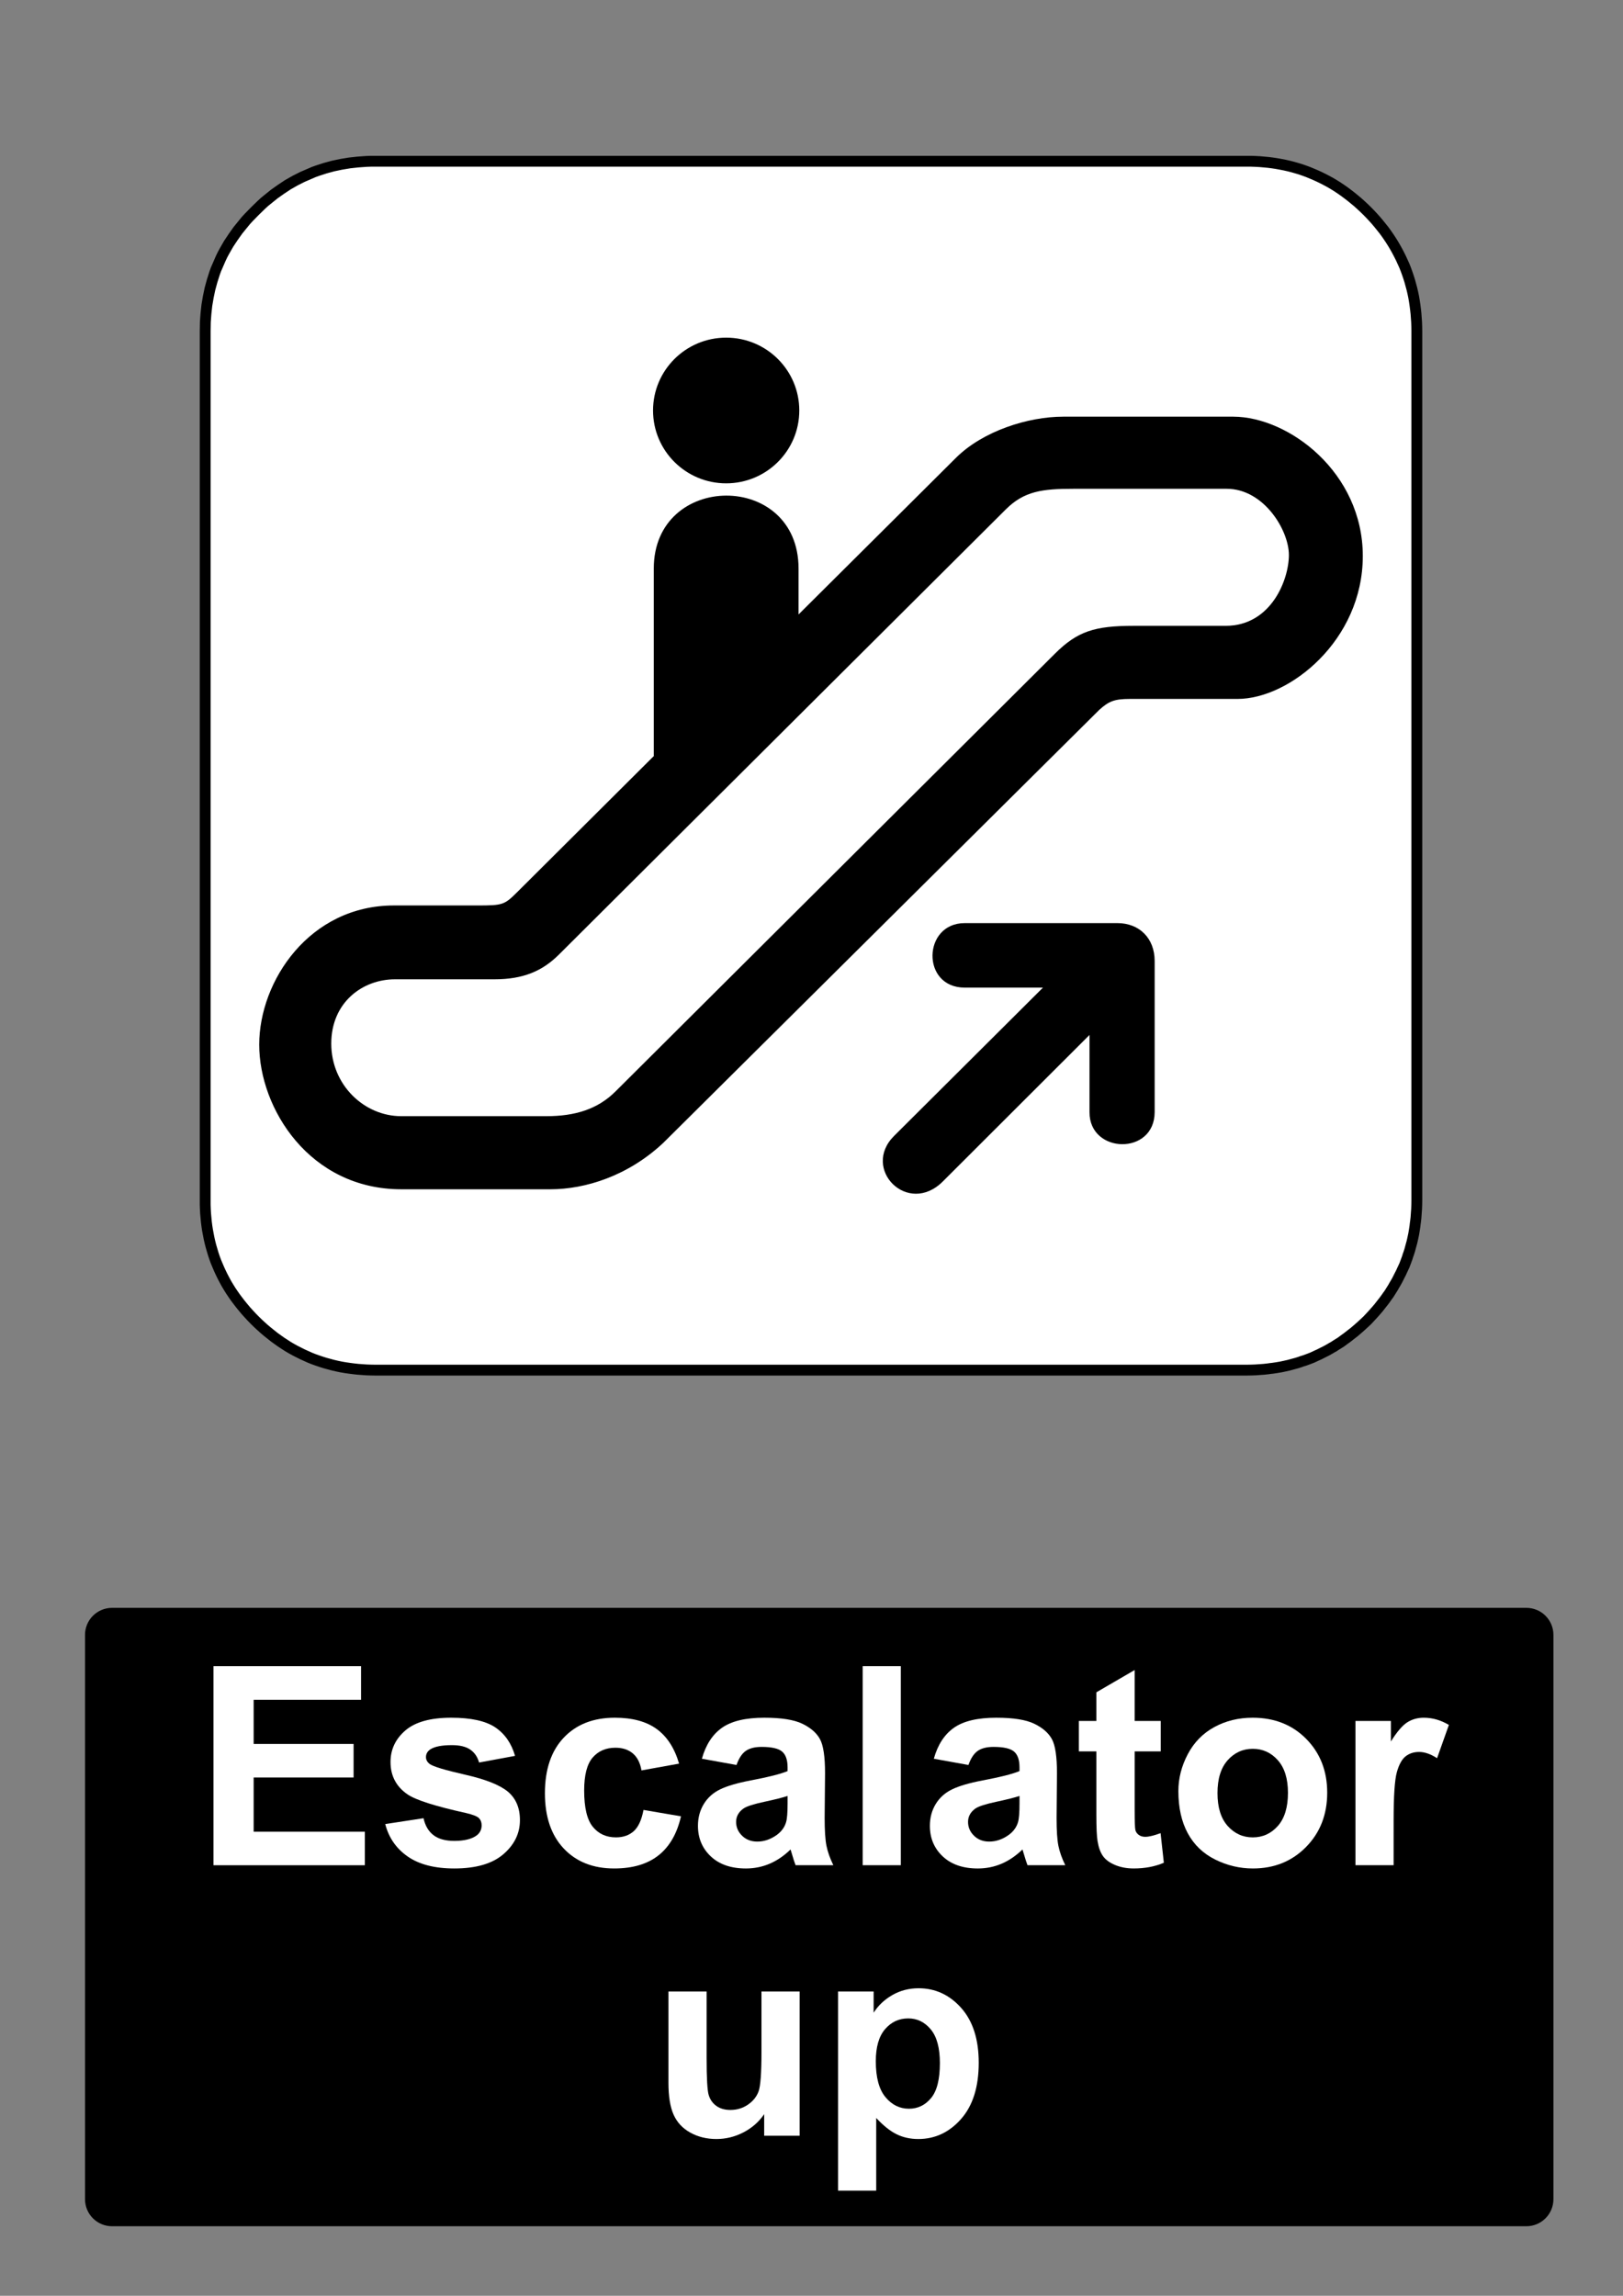
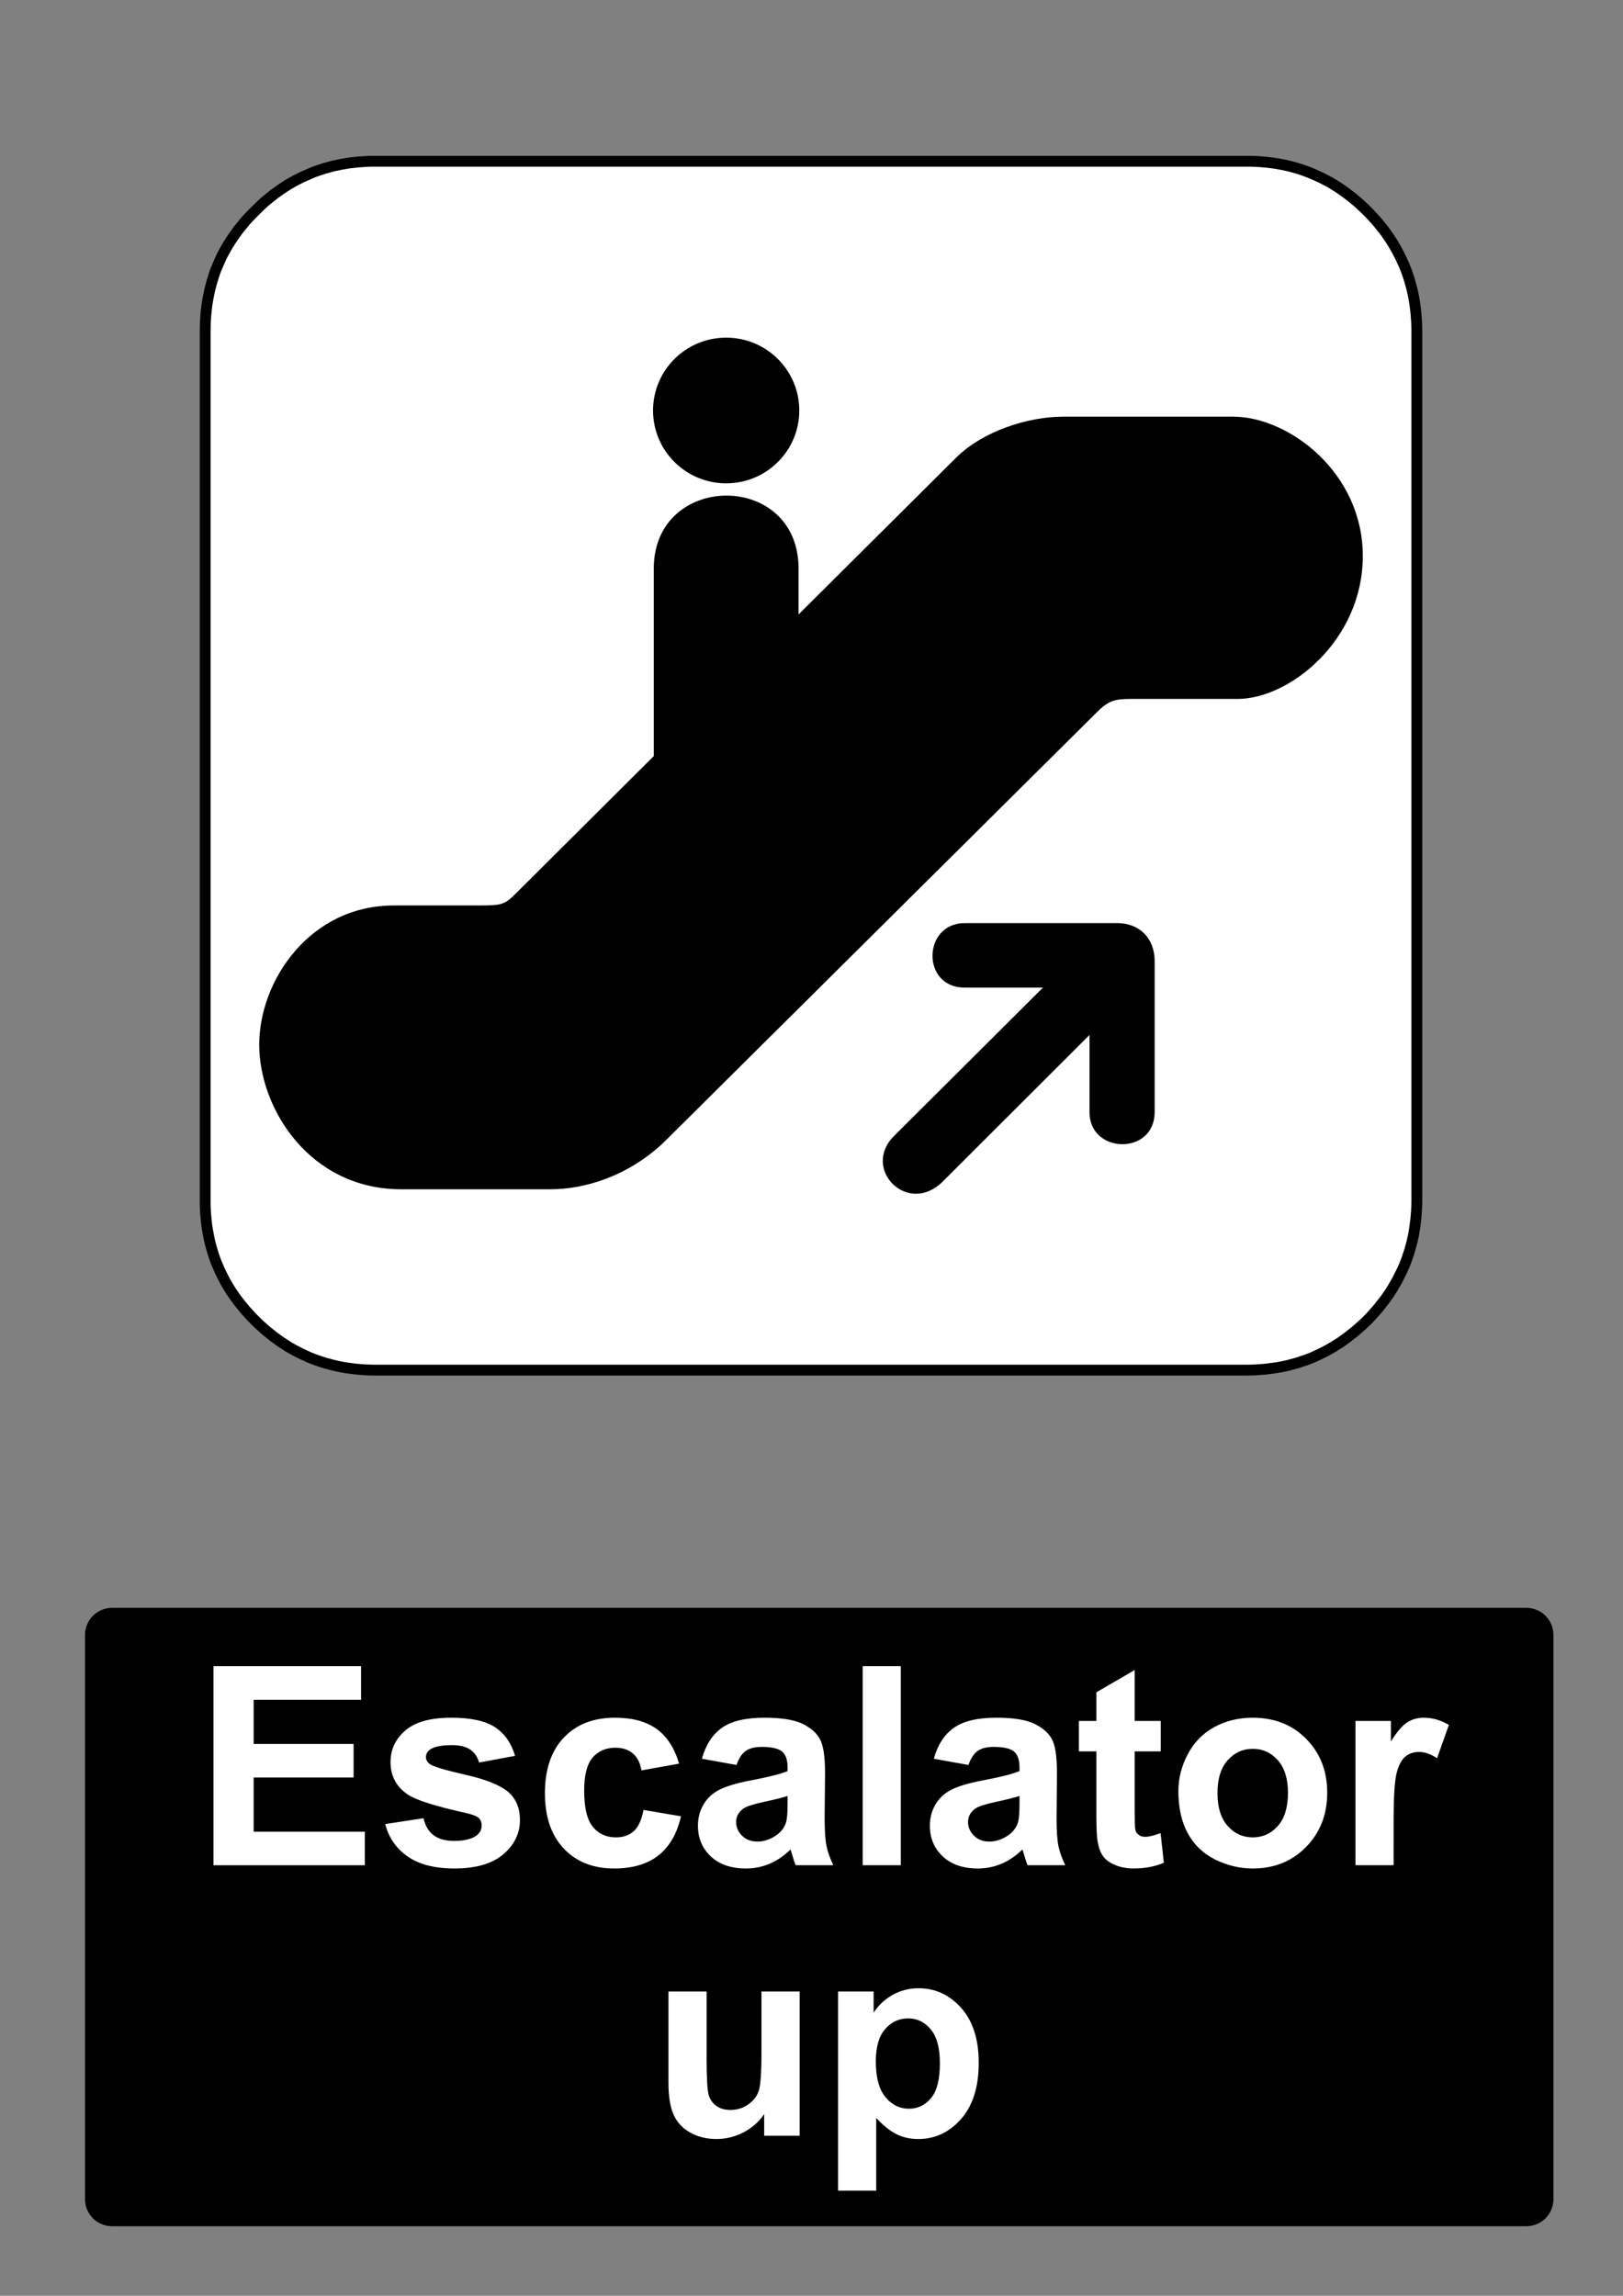
<svg xmlns="http://www.w3.org/2000/svg" version="1.1" id="Layer_1" x="0px" y="0px" width="595.279px" height="841.89px" viewBox="0 0 595.279 841.89" enable-background="new 0 0 595.279 841.89" xml:space="preserve">
  <rect x="0" y="0" width="595.279" height="841.89" fill="#808080" stroke="none" />
  <polygon fill="#FFFFFF" points="501.445,77.385 500.26,76.23 499.102,75.16 497.914,74.089 496.73,73.104 495.487,72.089   494.272,71.161 493.03,70.23 491.815,69.386 490.517,68.512 489.245,67.723 487.918,66.935 486.618,66.231 485.264,65.527   483.938,64.878 482.581,64.259 481.254,63.696 479.842,63.104 478.459,62.598 477.019,62.09 475.607,61.668 474.138,61.246   472.697,60.879 471.2,60.541 469.732,60.26 468.207,59.978 466.711,59.753 465.156,59.556 463.633,59.415 462.052,59.274   460.497,59.189 458.889,59.133 457.308,59.133 137.61,59.133 135.972,59.133 134.391,59.189 131.256,59.415 128.178,59.753   125.156,60.26 122.191,60.879 119.283,61.668 116.431,62.598 115.019,63.104 113.664,63.696 110.924,64.878 108.241,66.231   105.615,67.723 103.102,69.386 100.588,71.161 98.188,73.104 96.974,74.089 95.815,75.16 93.529,77.385 91.298,79.666   90.225,80.821 89.236,82.032 87.288,84.426 85.508,86.933 83.843,89.44 82.346,92.059 81.64,93.355 80.99,94.707 79.804,97.439   79.211,98.791 78.703,100.199 77.799,103.044 77.008,105.946 76.388,108.902 75.878,111.916 75.54,114.986 75.314,118.113   75.258,121.352 75.258,440.193 75.258,441.767 75.314,443.375 75.398,444.921 75.54,446.5 75.681,448.023 75.878,449.572   76.105,451.064 76.388,452.583 76.669,454.048 77.008,455.542 77.375,456.978 77.799,458.443 78.223,459.851 78.703,461.289   79.211,462.667 79.804,464.076 80.369,465.4 80.99,466.751 81.64,468.076 82.346,469.427 83.052,470.722 83.843,472.046   84.633,473.314 85.508,474.611 86.355,475.822 87.288,477.06 88.22,478.273 89.236,479.511 90.225,480.695 91.298,481.876   92.37,483.033 93.529,484.214 94.658,485.314 95.815,486.382 96.974,487.425 98.188,488.441 100.588,490.357 103.102,492.158   105.615,493.791 106.914,494.55 108.241,495.285 110.924,496.636 113.664,497.875 115.019,498.412 116.431,498.917 117.843,499.396   119.283,499.847 122.191,500.634 123.659,500.974 125.156,501.283 126.653,501.539 128.178,501.761 129.703,501.958   131.256,502.128 134.391,502.355 135.972,502.41 137.61,502.439 457.308,502.439 458.889,502.41 460.497,502.355 462.052,502.242   463.633,502.128 465.156,501.958 465.92,501.845 466.711,501.761 468.207,501.539 469.732,501.283 471.2,500.974 472.697,500.634   474.138,500.242 475.607,499.847 477.019,499.396 477.357,499.255 477.725,499.142 478.459,498.917 479.842,498.412   481.254,497.875 482.581,497.255 483.938,496.636 485.264,495.96 486.618,495.285 487.918,494.55 488.569,494.158 489.245,493.791   489.867,493.369 490.517,492.974 491.815,492.158 493.03,491.255 494.272,490.357 495.487,489.398 496.73,488.441 497.914,487.425   499.102,486.382 500.26,485.314 501.445,484.214 502.547,483.033 503.619,481.876 504.664,480.695 505.682,479.511 506.642,478.273   507.602,477.06 508.505,475.822 508.929,475.203 509.381,474.611 510.199,473.314 510.99,472.046 511.357,471.371 511.753,470.722   512.487,469.427 513.164,468.076 513.843,466.751 514.463,465.4 515.085,464.076 515.62,462.667 516.131,461.289 516.356,460.556   516.47,460.189 516.61,459.851 517.063,458.443 517.456,456.978 517.853,455.542 518.191,454.048 518.502,452.583 518.756,451.064   518.982,449.572 519.067,448.783 519.18,448.023 519.35,446.5 519.462,444.921 519.574,443.375 519.631,441.767 519.659,440.193   519.659,121.352 519.631,119.719 519.574,118.113 519.35,114.986 519.18,113.438 518.982,111.916 518.756,110.396 518.502,108.902   518.191,107.41 517.853,105.946 517.063,103.044 516.61,101.608 516.131,100.199 515.62,98.791 515.085,97.439 513.843,94.707   513.164,93.355 512.487,92.059 511.753,90.736 510.99,89.44 510.199,88.172 509.381,86.933 508.505,85.666 507.602,84.426   505.682,82.032 504.664,80.821 503.619,79.666 502.547,78.511 " />
  <polygon fill="none" stroke="#000000" stroke-width="3.979" stroke-linecap="square" stroke-miterlimit="10" points="  501.445,77.385 500.26,76.23 499.102,75.16 497.914,74.089 496.73,73.104 495.487,72.089 494.272,71.161 493.03,70.23   491.815,69.386 490.517,68.512 489.245,67.723 487.918,66.935 486.618,66.231 485.264,65.527 483.938,64.878 482.581,64.259   481.254,63.696 479.842,63.104 478.459,62.597 477.019,62.09 475.607,61.668 474.138,61.246 472.697,60.879 471.2,60.541   469.732,60.259 468.207,59.978 466.711,59.753 465.156,59.556 463.633,59.415 462.052,59.274 460.497,59.189 458.889,59.133   457.308,59.133 137.61,59.133 135.972,59.133 134.391,59.189 131.256,59.415 128.178,59.753 125.156,60.259 122.191,60.879   119.283,61.668 116.431,62.597 115.019,63.104 113.664,63.696 110.924,64.878 108.241,66.231 105.615,67.723 103.102,69.386   100.588,71.161 98.188,73.104 96.974,74.089 95.815,75.16 93.529,77.385 91.298,79.666 90.225,80.821 89.236,82.032 87.288,84.426   85.508,86.933 83.843,89.44 82.346,92.059 81.64,93.355 80.99,94.707 79.804,97.439 79.211,98.791 78.703,100.199 77.799,103.044   77.008,105.946 76.388,108.902 75.878,111.916 75.54,114.986 75.314,118.113 75.258,121.352 75.258,440.193 75.258,441.767   75.314,443.375 75.398,444.921 75.54,446.5 75.681,448.023 75.878,449.572 76.105,451.064 76.388,452.583 76.669,454.048   77.008,455.542 77.375,456.978 77.799,458.443 78.223,459.851 78.703,461.289 79.211,462.667 79.804,464.076 80.369,465.4   80.99,466.751 81.64,468.076 82.346,469.427 83.052,470.722 83.843,472.046 84.633,473.314 85.508,474.611 86.355,475.822   87.288,477.06 88.22,478.271 89.236,479.511 90.225,480.695 91.298,481.876 92.37,483.033 93.529,484.214 94.658,485.314   95.815,486.382 96.974,487.425 98.188,488.441 100.588,490.357 103.102,492.158 105.615,493.791 106.914,494.55 108.241,495.285   110.924,496.636 113.664,497.875 115.019,498.412 116.431,498.917 117.843,499.396 119.283,499.847 122.191,500.634   123.659,500.974 125.156,501.283 126.653,501.539 128.178,501.761 129.703,501.958 131.256,502.128 134.391,502.355 135.972,502.41   137.61,502.439 457.308,502.439 458.889,502.41 460.497,502.355 462.052,502.242 463.633,502.128 465.156,501.958 465.92,501.845   466.711,501.761 468.207,501.539 469.732,501.283 471.2,500.974 472.697,500.634 474.138,500.242 475.607,499.847 477.019,499.396   477.357,499.255 477.725,499.142 478.459,498.917 479.842,498.412 481.254,497.875 482.581,497.255 483.938,496.636 485.264,495.96   486.618,495.285 487.918,494.55 488.569,494.158 489.245,493.791 489.867,493.369 490.517,492.974 491.815,492.158 493.03,491.255   494.272,490.357 495.487,489.398 496.73,488.441 497.914,487.425 499.102,486.382 500.26,485.314 501.445,484.214 502.547,483.033   503.619,481.876 504.664,480.695 505.682,479.511 506.642,478.271 507.602,477.06 508.505,475.822 508.929,475.203 509.381,474.611   510.199,473.314 510.99,472.046 511.357,471.371 511.753,470.722 512.487,469.427 513.164,468.076 513.843,466.751 514.463,465.4   515.085,464.076 515.62,462.667 516.131,461.289 516.356,460.556 516.47,460.189 516.61,459.851 517.063,458.443 517.456,456.978   517.853,455.542 518.191,454.048 518.502,452.583 518.756,451.064 518.982,449.572 519.067,448.783 519.18,448.023 519.35,446.5   519.462,444.921 519.574,443.375 519.632,441.767 519.659,440.193 519.659,121.352 519.632,119.719 519.574,118.113 519.35,114.986   519.18,113.438 518.982,111.916 518.756,110.396 518.502,108.902 518.191,107.41 517.853,105.946 517.063,103.044 516.61,101.608   516.131,100.199 515.62,98.791 515.085,97.439 513.843,94.707 513.164,93.355 512.487,92.059 511.753,90.736 510.99,89.44   510.199,88.172 509.381,86.933 508.505,85.666 507.602,84.426 505.682,82.032 504.664,80.821 503.619,79.666 502.547,78.511 " />
  <path d="M266.34,177.243c14.812,0,26.819-11.961,26.819-26.713c0-14.753-12.008-26.712-26.819-26.712  c-14.813,0-26.819,11.959-26.819,26.712C239.521,165.282,251.527,177.243,266.34,177.243" />
  <path d="M292.89,225.327v-16.831c0-35.866-53.1-35.472-53.1,0v68.663h0.104l-50.171,49.967c-4.73,4.713-5.309,4.917-14.602,4.917  c-0.008,0.009-30.675,0-30.675,0c-30.865,0-49.373,27.627-49.373,51.048c0,23.421,18.508,53.03,52.111,53.03c0,0,41.745,0,54.642,0  c12.896,0,28.528-4.91,41.425-16.999l159.977-158.853c3.413-3.023,5.31-3.965,11.188-3.965c0,0,22.056,0,39.503,0  c19.015,0,45.923-21.463,45.923-52.402c0-30.623-27.106-51.039-47.485-51.107h-62.37c-12.896,0-29.479,5.251-39.373,15.104  l-57.726,57.426h0.002" />
  <path d="M409.844,338.516h-56.028c-15.433,0-16.026,23.648,0,23.648h28.719l-54.616,54.399  c-12.108,12.06,5.017,29.511,17.881,16.698l53.805-53.736v28.311c-0.081,15.371,23.858,15.962,23.896,0v-55.457  C423.497,344.102,417.922,338.516,409.844,338.516" />
-   <path fill="#FFFFFF" d="M393.78,179.24h56.116c13.654,0,22.84,15.203,22.84,24.27c0,9.067-6.516,25.988-23.205,25.988h-33.737  c-14.284,0-20.616,1.994-28.842,10.186l-161.195,160.55c-6.52,6.508-14.792,9.082-25.412,9.082h-53.158  c-13.655,0-25.688-11.505-25.688-26.616c0-15.111,11.476-23.578,23.348-23.578h36.47c10.62,0,17.609-3.022,23.679-9.066  l163.917-163.26C375.654,180.079,382.317,179.24,393.78,179.24" />
  <path d="M41.1,589.611h518.74c5.479,0,9.92,4.439,9.92,9.92v206.93c0,5.479-4.439,9.92-9.92,9.92H41.1  c-5.479,0-9.92-4.439-9.92-9.92v-206.93C31.18,594.05,35.62,589.611,41.1,589.611" />
  <g>
    <path fill="#FFFFFF" d="M78.291,683.99v-73.014h54.138v12.352H93.033v16.188h36.655v12.303H93.033v19.871h40.789v12.303H78.291   V683.99z" />
    <path fill="#FFFFFF" d="M141.294,668.9l14.045-2.143c0.598,2.723,1.809,4.789,3.636,6.201c1.826,1.41,4.383,2.115,7.67,2.115   c3.619,0,6.341-0.664,8.168-1.992c1.229-0.928,1.843-2.174,1.843-3.734c0-1.063-0.332-1.941-0.995-2.641   c-0.697-0.664-2.259-1.277-4.683-1.842c-11.29-2.49-18.444-4.766-21.466-6.824c-4.184-2.855-6.275-6.822-6.275-11.902   c0-4.582,1.81-8.434,5.43-11.555c3.619-3.121,9.229-4.682,16.834-4.682c7.237,0,12.617,1.178,16.137,3.535   c3.519,2.357,5.943,5.846,7.271,10.459l-13.198,2.439c-0.565-2.059-1.636-3.635-3.212-4.73c-1.578-1.096-3.827-1.645-6.749-1.645   c-3.687,0-6.325,0.516-7.919,1.545c-1.063,0.73-1.595,1.676-1.595,2.838c0,0.996,0.465,1.844,1.396,2.541   c1.261,0.93,5.619,2.24,13.074,3.936c7.454,1.691,12.657,3.768,15.613,6.225c2.922,2.49,4.384,5.961,4.384,10.41   c0,4.848-2.026,9.014-6.076,12.5c-4.051,3.486-10.044,5.229-17.979,5.229c-7.206,0-12.908-1.461-17.107-4.383   C145.336,677.88,142.589,673.914,141.294,668.9z" />
    <path fill="#FFFFFF" d="M249.071,646.736l-13.796,2.49c-0.465-2.756-1.519-4.83-3.163-6.227c-1.644-1.395-3.776-2.092-6.399-2.092   c-3.486,0-6.269,1.205-8.342,3.609c-2.076,2.408-3.113,6.436-3.113,12.078c0,6.275,1.054,10.709,3.163,13.299   c2.107,2.59,4.938,3.885,8.492,3.885c2.655,0,4.831-0.754,6.523-2.268c1.693-1.51,2.89-4.107,3.586-7.793l13.746,2.34   c-1.428,6.311-4.167,11.074-8.218,14.295s-9.48,4.83-16.286,4.83c-7.737,0-13.904-2.439-18.502-7.32   c-4.599-4.881-6.898-11.637-6.898-20.271c0-8.73,2.308-15.529,6.924-20.395c4.614-4.863,10.856-7.297,18.727-7.297   c6.441,0,11.563,1.387,15.365,4.158C244.68,636.833,247.411,641.058,249.071,646.736z" />
    <path fill="#FFFFFF" d="M270.139,647.234l-12.7-2.291c1.428-5.111,3.886-8.896,7.371-11.355c3.486-2.457,8.666-3.686,15.539-3.686   c6.242,0,10.89,0.738,13.945,2.217c3.054,1.479,5.204,3.354,6.448,5.627c1.246,2.275,1.868,6.451,1.868,12.527l-0.148,16.336   c0,4.648,0.225,8.076,0.672,10.283c0.449,2.209,1.287,4.574,2.516,7.098h-13.846c-0.366-0.928-0.813-2.309-1.345-4.133   c-0.233-0.83-0.398-1.377-0.498-1.645c-2.392,2.324-4.948,4.066-7.67,5.229c-2.724,1.162-5.628,1.744-8.716,1.744   c-5.446,0-9.737-1.479-12.875-4.434c-3.139-2.955-4.707-6.689-4.707-11.207c0-2.986,0.713-5.65,2.142-7.994   c1.427-2.34,3.428-4.133,6.001-5.379c2.573-1.244,6.283-2.332,11.131-3.262c6.541-1.229,11.073-2.373,13.597-3.438v-1.395   c0-2.689-0.664-4.605-1.991-5.752c-1.329-1.146-3.835-1.719-7.521-1.719c-2.49,0-4.433,0.49-5.827,1.471   C272.13,643.056,271.001,644.777,270.139,647.234z M288.865,658.589c-1.793,0.598-4.632,1.313-8.517,2.143s-6.425,1.643-7.62,2.439   c-1.827,1.295-2.739,2.938-2.739,4.932c0,1.959,0.73,3.652,2.191,5.078c1.46,1.43,3.32,2.143,5.578,2.143   c2.522,0,4.931-0.828,7.222-2.49c1.693-1.262,2.806-2.805,3.337-4.631c0.365-1.195,0.548-3.469,0.548-6.824V658.589z" />
    <path fill="#FFFFFF" d="M316.406,683.99v-73.014h13.995v73.014H316.406z" />
    <path fill="#FFFFFF" d="M355.204,647.234l-12.699-2.291c1.427-5.111,3.885-8.896,7.37-11.355c3.486-2.457,8.666-3.686,15.539-3.686   c6.242,0,10.891,0.738,13.945,2.217s5.205,3.354,6.449,5.627c1.246,2.275,1.868,6.451,1.868,12.527l-0.149,16.336   c0,4.648,0.226,8.076,0.672,10.283c0.449,2.209,1.287,4.574,2.517,7.098h-13.847c-0.365-0.928-0.813-2.309-1.345-4.133   c-0.231-0.83-0.397-1.377-0.498-1.645c-2.391,2.324-4.948,4.066-7.67,5.229c-2.723,1.162-5.628,1.744-8.716,1.744   c-5.446,0-9.736-1.479-12.875-4.434c-3.137-2.955-4.706-6.689-4.706-11.207c0-2.986,0.714-5.65,2.142-7.994   c1.428-2.34,3.429-4.133,6.002-5.379c2.572-1.244,6.282-2.332,11.132-3.262c6.541-1.229,11.072-2.373,13.597-3.438v-1.395   c0-2.689-0.665-4.605-1.992-5.752c-1.328-1.146-3.835-1.719-7.521-1.719c-2.49,0-4.434,0.49-5.827,1.471   C357.198,643.056,356.068,644.777,355.204,647.234z M373.932,658.589c-1.793,0.598-4.632,1.313-8.518,2.143   c-3.885,0.83-6.425,1.643-7.619,2.439c-1.826,1.295-2.739,2.938-2.739,4.932c0,1.959,0.729,3.652,2.19,5.078   c1.461,1.43,3.319,2.143,5.578,2.143c2.522,0,4.932-0.828,7.223-2.49c1.692-1.262,2.806-2.805,3.337-4.631   c0.364-1.195,0.548-3.469,0.548-6.824V658.589z" />
    <path fill="#FFFFFF" d="M425.729,631.097v11.156h-9.563v21.316c0,4.314,0.091,6.832,0.272,7.545   c0.183,0.715,0.598,1.303,1.246,1.768c0.646,0.467,1.436,0.697,2.365,0.697c1.295,0,3.17-0.447,5.628-1.344l1.194,10.855   c-3.255,1.396-6.939,2.092-11.057,2.092c-2.522,0-4.799-0.424-6.823-1.27c-2.024-0.848-3.512-1.943-4.457-3.287   c-0.946-1.346-1.603-3.162-1.968-5.453c-0.299-1.627-0.448-4.914-0.448-9.861v-23.061h-6.425v-11.156h6.425v-10.508l14.045-8.168   v18.676h9.564V631.097z" />
    <path fill="#FFFFFF" d="M432.202,656.796c0-4.648,1.146-9.146,3.438-13.498c2.291-4.35,5.536-7.67,9.737-9.961   c4.198-2.291,8.89-3.436,14.068-3.436c8.001,0,14.561,2.598,19.673,7.795c5.112,5.195,7.67,11.762,7.67,19.695   c0,8.004-2.581,14.637-7.743,19.896c-5.164,5.264-11.663,7.895-19.499,7.895c-4.85,0-9.473-1.096-13.87-3.285   c-4.4-2.191-7.745-5.404-10.036-9.639C433.349,668.027,432.202,662.873,432.202,656.796z M446.547,657.542   c0,5.248,1.244,9.264,3.734,12.053s5.562,4.186,9.214,4.186s6.716-1.396,9.189-4.186c2.473-2.789,3.71-6.84,3.71-12.15   c0-5.182-1.237-9.164-3.71-11.953c-2.476-2.789-5.537-4.186-9.189-4.186s-6.724,1.396-9.214,4.186S446.547,652.296,446.547,657.542   z" />
    <path fill="#FFFFFF" d="M511.144,683.99h-13.995v-52.893h12.999v7.521c2.224-3.553,4.225-5.895,6.002-7.023   c1.775-1.127,3.792-1.691,6.051-1.691c3.188,0,6.259,0.879,9.214,2.639l-4.332,12.203c-2.358-1.527-4.551-2.291-6.574-2.291   c-1.96,0-3.619,0.539-4.98,1.619c-1.361,1.078-2.433,3.029-3.213,5.852s-1.17,8.732-1.17,17.73L511.144,683.99L511.144,683.99z" />
  </g>
  <g>
    <path fill="#FFFFFF" d="M280.285,783.201v-7.92c-1.927,2.822-4.458,5.049-7.596,6.674c-3.137,1.627-6.45,2.441-9.936,2.441   c-3.553,0-6.741-0.781-9.563-2.342s-4.864-3.752-6.126-6.574c-1.262-2.82-1.893-6.725-1.893-11.703v-33.471h13.995v24.307   c0,7.438,0.257,11.994,0.771,13.672c0.515,1.676,1.452,3.004,2.814,3.984c1.36,0.979,3.088,1.469,5.18,1.469   c2.391,0,4.532-0.656,6.425-1.967c1.894-1.313,3.188-2.939,3.886-4.883c0.696-1.941,1.046-6.697,1.046-14.27v-22.313h13.995v52.895   H280.285z" />
    <path fill="#FFFFFF" d="M307.378,730.306h13.049v7.771c1.692-2.656,3.983-4.814,6.873-6.475c2.889-1.66,6.093-2.49,9.611-2.49   c6.144,0,11.355,2.408,15.64,7.221c4.283,4.814,6.425,11.523,6.425,20.121c0,8.834-2.159,15.697-6.476,20.596   c-4.315,4.896-9.546,7.346-15.688,7.346c-2.922,0-5.57-0.58-7.943-1.742c-2.375-1.162-4.874-3.154-7.496-5.979v26.646h-13.994   L307.378,730.306L307.378,730.306z M321.224,755.857c0,5.943,1.178,10.336,3.536,13.174c2.356,2.84,5.229,4.258,8.616,4.258   c3.254,0,5.959-1.303,8.117-3.908s3.237-6.881,3.237-12.826c0-5.545-1.113-9.662-3.337-12.352c-2.225-2.689-4.98-4.033-8.268-4.033   c-3.421,0-6.26,1.32-8.518,3.959C322.352,746.767,321.224,750.677,321.224,755.857z" />
  </g>
</svg>